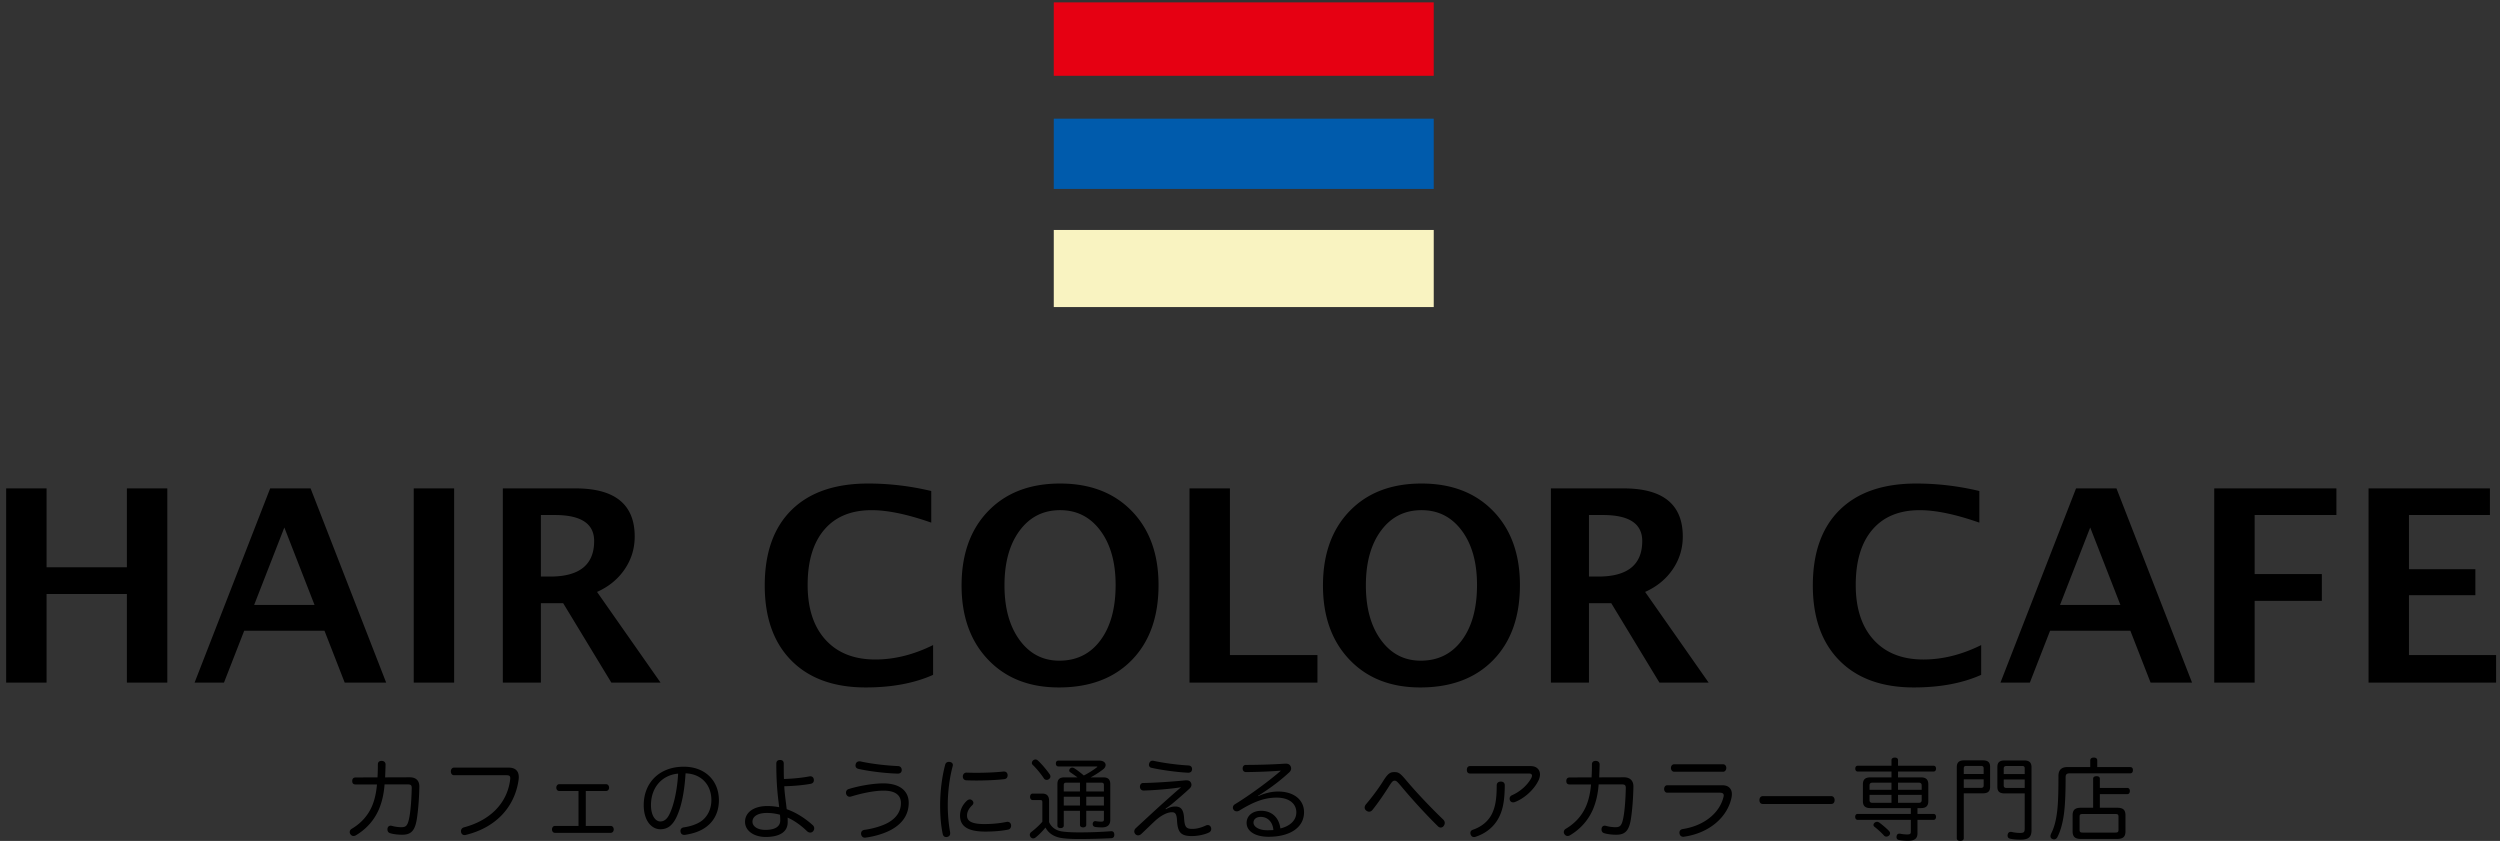
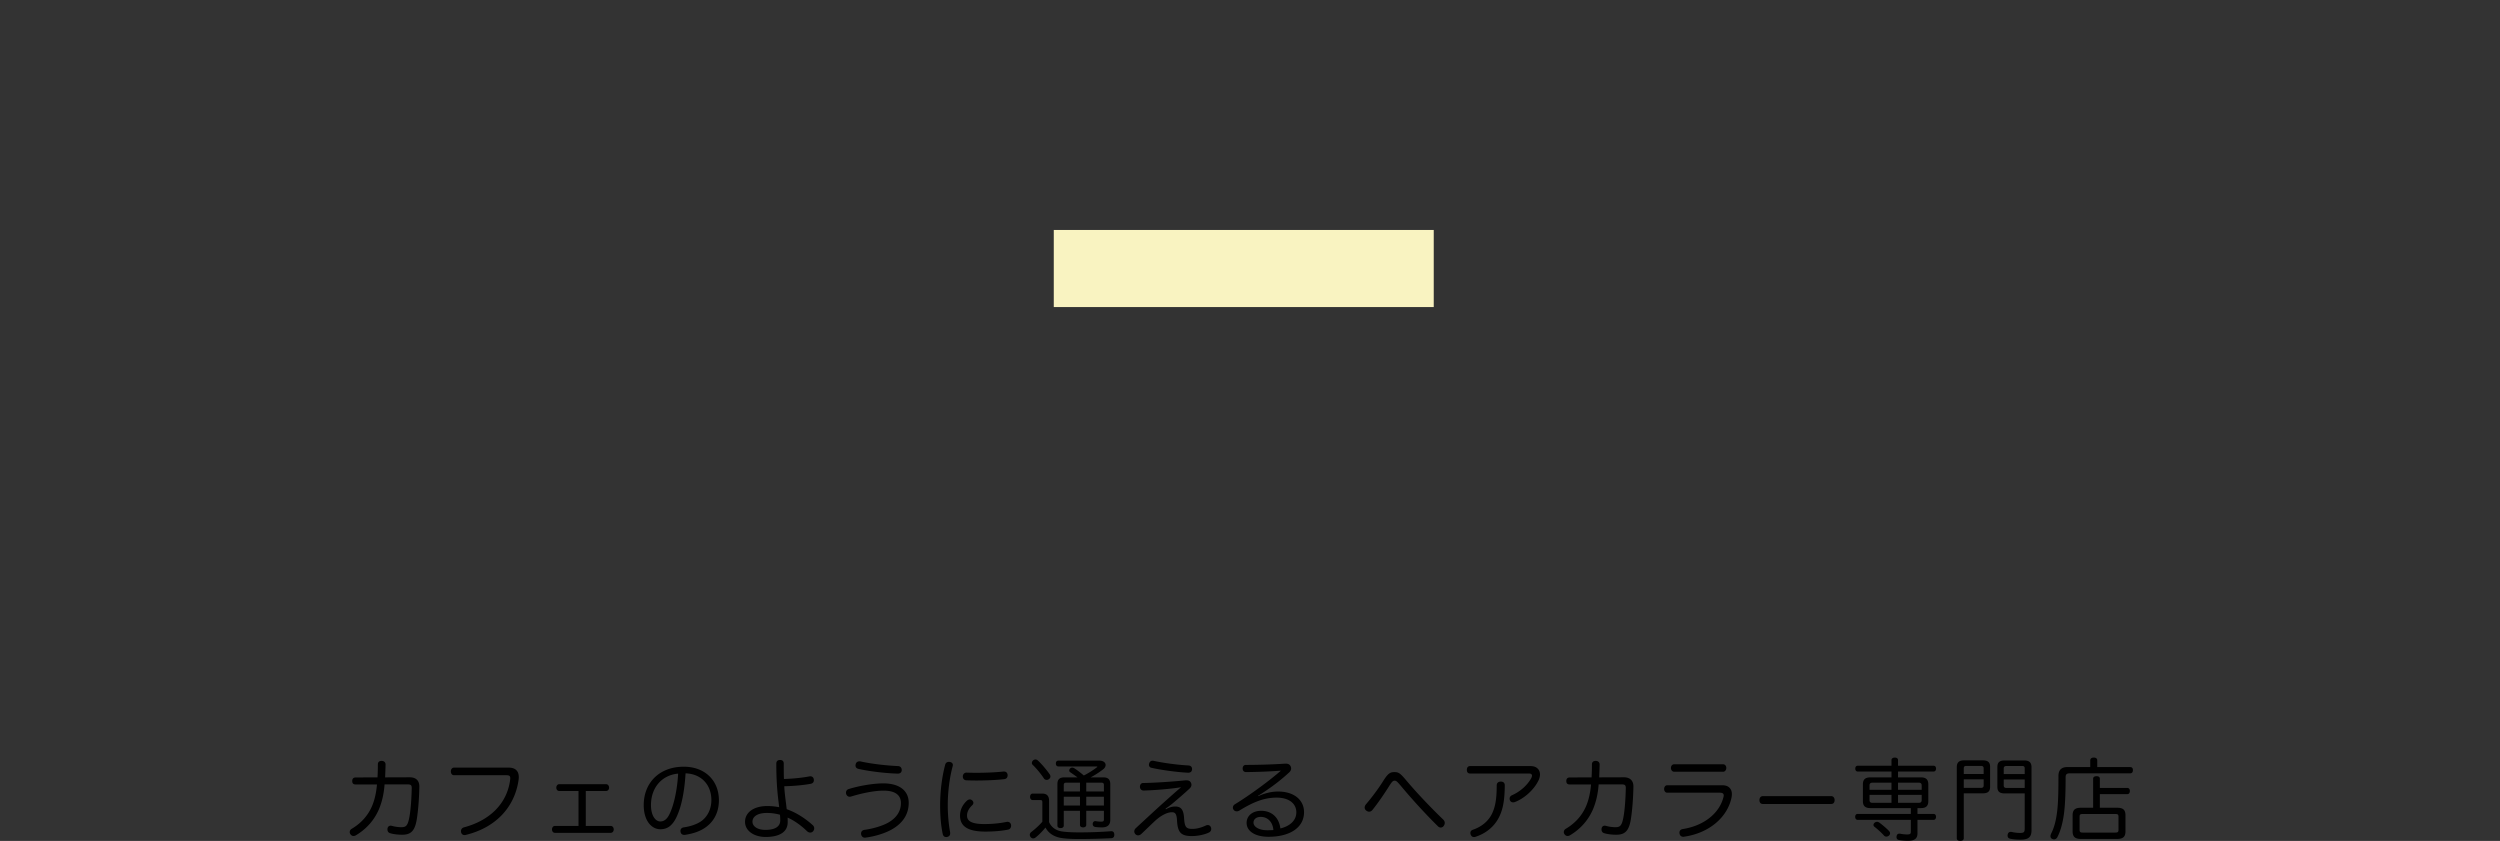
<svg xmlns="http://www.w3.org/2000/svg" width="660" height="222">
  <rect width="100%" height="100%" fill="#333333" stroke="none" />
  <switch>
    <g>
-       <path d="M1.625 180.206v-51.271h10.67v20.82h21.202v-20.82h10.67v51.271h-10.67v-23.384H12.294v23.384H1.625zM51.371 180.206l19.954-51.271h10.67l19.954 51.271H91.001l-5.334-13.684H64.466l-5.335 13.684h-7.76zm15.728-20.509h15.936l-7.968-20.439-7.968 20.439zM109.224 180.206v-51.271h10.67v51.271h-10.67zM132.746 180.206v-51.271h19.192c10.416 0 15.624 4.239 15.624 12.713 0 3.165-.883 6.045-2.65 8.644s-4.198 4.591-7.293 5.975l16.767 23.939h-12.991l-12.713-20.96h-5.889v20.96h-10.047zm10.046-27.993h2.459c7.737 0 11.606-3.129 11.606-9.387 0-4.573-3.453-6.859-10.358-6.859h-3.706v16.246zM246.338 178.161c-4.966 2.218-10.89 3.326-17.772 3.326-8.406 0-14.954-2.367-19.642-7.101-4.689-4.734-7.032-11.34-7.032-19.816 0-8.637 2.361-15.282 7.084-19.937 4.723-4.653 11.461-6.981 20.214-6.981 5.589 0 11.143.659 16.663 1.976v8.348c-6.258-2.193-11.501-3.291-15.728-3.291-5.404 0-9.573 1.715-12.506 5.144-2.933 3.43-4.4 8.297-4.4 14.602 0 6.19 1.577 11.016 4.729 14.481 3.153 3.464 7.535 5.196 13.147 5.196 5.034 0 10.116-1.269 15.243-3.81v7.863zM279.524 181.487c-7.783 0-14.007-2.448-18.672-7.344-4.665-4.896-6.997-11.42-6.997-19.573 0-8.245 2.343-14.792 7.032-19.642 4.688-4.85 11.016-7.276 18.984-7.276 7.921 0 14.232 2.426 18.932 7.276 4.699 4.85 7.05 11.362 7.05 19.539 0 8.36-2.351 14.954-7.05 19.78-4.7 4.826-11.126 7.24-19.279 7.24zm.139-7.068c4.572 0 8.193-1.795 10.86-5.387 2.667-3.591 4.001-8.458 4.001-14.602 0-5.958-1.339-10.74-4.019-14.342-2.679-3.602-6.224-5.404-10.635-5.404-4.458 0-8.02 1.802-10.687 5.404-2.668 3.603-4.001 8.418-4.001 14.447 0 5.982 1.328 10.79 3.984 14.428 2.656 3.638 6.155 5.456 10.497 5.456zM314.03 180.206v-51.271h10.67v43.996h23.105v7.276H314.03zM374.933 181.487c-7.782 0-14.008-2.448-18.672-7.344-4.666-4.896-6.997-11.42-6.997-19.573 0-8.245 2.345-14.792 7.032-19.642 4.689-4.85 11.016-7.276 18.984-7.276 7.921 0 14.232 2.426 18.932 7.276 4.699 4.85 7.05 11.362 7.05 19.539 0 8.36-2.351 14.954-7.05 19.78-4.7 4.826-11.127 7.24-19.279 7.24zm.139-7.068c4.572 0 8.193-1.795 10.86-5.387 2.667-3.591 4.001-8.458 4.001-14.602 0-5.958-1.339-10.74-4.018-14.342-2.68-3.602-6.225-5.404-10.636-5.404-4.457 0-8.02 1.802-10.687 5.404-2.668 3.603-4.001 8.418-4.001 14.447 0 5.982 1.327 10.79 3.984 14.428 2.656 3.638 6.155 5.456 10.497 5.456zM409.439 180.206v-51.271h19.191c10.416 0 15.625 4.239 15.625 12.713 0 3.165-.884 6.045-2.651 8.644s-4.198 4.591-7.292 5.975l16.767 23.939h-12.991l-12.713-20.96h-5.889v20.96h-10.047zm10.047-27.993h2.459c7.737 0 11.606-3.129 11.606-9.387 0-4.573-3.454-6.859-10.358-6.859h-3.707v16.246zM523.032 178.161c-4.966 2.218-10.889 3.326-17.771 3.326-8.406 0-14.954-2.367-19.642-7.101-4.688-4.734-7.033-11.34-7.033-19.816 0-8.637 2.362-15.282 7.085-19.937 4.723-4.653 11.46-6.981 20.213-6.981a71.58 71.58 0 0116.664 1.976v8.348c-6.259-2.193-11.501-3.291-15.728-3.291-5.405 0-9.574 1.715-12.506 5.144-2.934 3.43-4.399 8.297-4.399 14.602 0 6.19 1.576 11.016 4.728 14.481 3.151 3.464 7.535 5.196 13.146 5.196 5.034 0 10.116-1.269 15.243-3.81v7.863zM528.123 180.206l19.954-51.271h10.669l19.954 51.271h-10.946l-5.336-13.684h-21.201l-5.334 13.684h-7.76zm15.726-20.509h15.936l-7.968-20.439-7.968 20.439zM584.558 180.206v-51.271h32.252v7.033h-21.583v15.589h17.738v7.067h-17.738v21.583h-10.669zM625.296 180.206v-51.271h32.044v7.033h-21.374v14.306h17.529v6.86h-17.529v15.797h23.001v7.276h-33.671z" />
      <g>
        <path d="M101.529 207.072c-.189 2.532-.686 4.684-1.514 6.624-1.23 2.839-3.289 5.18-6.08 6.836a1.258 1.258 0 01-.615.166c-.331 0-.615-.166-.828-.497a.897.897 0 01-.166-.52c0-.356.189-.687.521-.876 2.531-1.49 4.353-3.572 5.393-6.056.686-1.632 1.088-3.478 1.278-5.654h-5.654c-.592 0-.875-.308-.875-.899s.284-.946.899-.946l5.772-.024c.071-1.253.094-2.272.094-3.429 0-.616.379-.924.994-.924.592 0 1.041.331 1.041.946-.023 1.182-.071 2.224-.118 3.407l6.482-.023c1.703 0 2.579.922 2.555 2.484-.071 3.454-.331 6.364-.663 8.517-.497 3.146-1.561 4.163-3.856 4.163-1.159 0-2.389-.142-3.264-.426-.403-.142-.639-.497-.639-.946 0-.094 0-.213.024-.307.094-.473.425-.709.828-.709.094 0 .213.022.331.047.709.212 1.68.354 2.484.354 1.23 0 1.703-.378 2.129-2.696.355-1.964.544-4.685.615-7.57v-.096c0-.78-.284-.945-1.183-.945h-5.985zM134.191 202.648c1.135 0 1.822.284 2.271.851.354.427.497 1.018.497 1.704 0 .213-.024.426-.047.663-1.017 7.191-5.986 12.584-13.839 14.524a1.351 1.351 0 01-.426.072c-.45 0-.757-.237-.9-.663a2.135 2.135 0 01-.047-.378c0-.474.284-.852.757-.993 6.813-1.799 11.45-6.27 12.231-12.634.024-.118.024-.236.024-.355 0-.614-.308-.78-1.041-.78h-13.792c-.544 0-.851-.426-.851-1.017 0-.568.331-.994.851-.994h14.312zM161.222 218.048c.52 0 .804.45.804.924 0 .472-.307.898-.804.898h-14.714c-.497 0-.781-.426-.781-.898 0-.474.285-.924.781-.924h6.221v-9.226h-5.086c-.473 0-.78-.402-.78-.874 0-.474.308-.924.78-.924h12.349c.521 0 .804.45.804.924 0 .472-.307.874-.804.874h-5.346v9.226h6.576zM179.429 213.602c-.828 2.437-1.514 3.5-2.342 4.281-.757.734-1.751 1.042-2.721 1.042-2.46 0-4.424-2.39-4.424-6.364 0-5.891 4.116-10.15 10.574-10.15 5.583 0 9.274 3.644 9.274 8.848 0 3.336-1.443 5.867-3.904 7.428-1.372.876-3.075 1.42-4.968 1.703-.095.025-.189.025-.26.025-.497 0-.9-.237-.994-.83-.023-.07-.023-.164-.023-.236 0-.473.307-.827.851-.921 1.727-.237 3.548-.83 4.731-1.704 1.491-1.113 2.579-3.028 2.579-5.512 0-3.999-2.626-6.909-6.813-7.05-.211 3.596-.732 6.909-1.56 9.44zm-7.57-1.066c0 2.839 1.207 4.33 2.46 4.33.544 0 1.088-.189 1.585-.686.521-.497 1.065-1.514 1.632-3.241.733-2.224 1.325-5.465 1.49-8.705-4.328.401-7.167 3.714-7.167 8.302zM208.542 213.957c1.988.804 4.164 2.2 5.962 3.832.307.237.45.568.45.899 0 .26-.095.521-.284.757a1.038 1.038 0 01-.757.355c-.284 0-.591-.118-.875-.378-1.561-1.539-3.501-2.887-5.11-3.573.023.45.023.852.023 1.253-.023 2.626-2.295 3.857-5.819 3.857-3.004 0-5.442-1.562-5.442-3.999 0-2.46 2.271-4.163 5.867-4.163 1.018 0 2.059.094 3.147.308-.047-.402-.094-.829-.142-1.23a70.37 70.37 0 01-.425-4.212 88.58 88.58 0 01-.19-6.057c0-.709.402-.97.994-.97.639 0 .97.308.97.97 0 1.514 0 2.838.047 4.046 2.437-.071 4.873-.331 6.719-.686.094-.024.165-.024.26-.024.472 0 .828.284.899.781a.995.995 0 01.023.26c0 .45-.236.83-.851.946-1.774.331-4.424.591-6.955.639.024.898.142 2.058.402 4.116.094.662.166 1.325.236 1.94.284.095.567.214.851.333zm-6.08.662c-2.437 0-3.809.923-3.809 2.318 0 1.205 1.301 2.152 3.407 2.152 2.295 0 3.927-.709 3.927-2.507 0-.474-.024-.971-.071-1.49a12.929 12.929 0 00-3.454-.473zM235.313 219.042c-1.846 1.018-4.495 1.798-6.766 2.081a.622.622 0 01-.213.025c-.544 0-.876-.331-.994-.852-.024-.071-.024-.166-.024-.236 0-.497.308-.876.852-.971 2.129-.283 4.684-.994 6.316-1.915 2.295-1.302 3.359-3.1 3.359-5.157 0-1.94-1.254-3.289-4.613-3.289-2.484 0-5.89.733-8.564 1.561-.118.023-.236.048-.355.048-.402 0-.757-.237-.923-.71a1.801 1.801 0 01-.047-.355c0-.473.284-.852.733-.969 2.673-.83 6.387-1.49 9.108-1.49 4.519 0 6.718 2.129 6.718 5.11.002 3.003-1.512 5.416-4.587 7.119zm-9.462-16.961c0-.094.023-.189.047-.308.118-.519.497-.78.994-.78h.189c2.886.662 6.884 1.111 10.006 1.254.616.022.97.449.97 1.041v.047c-.024.566-.402.898-1.017.898h-.071c-3.123-.071-7.57-.615-10.362-1.253-.496-.119-.756-.45-.756-.899zM251.557 201.961c0 .096-.023.19-.047.308-.851 3.147-1.301 6.885-1.301 10.339 0 2.342.213 4.849.615 7.05.023.118.023.236.023.355 0 .544-.307.827-.804.946-.094.022-.189.022-.26.022-.45 0-.804-.259-.922-.899-.45-2.176-.663-4.731-.663-7.38 0-3.691.45-7.523 1.348-10.858.142-.497.521-.71.946-.71.094 0 .166 0 .26.023.474.072.805.356.805.804zm5.418 9.984c0 .237-.119.45-.308.638-.993.946-1.372 1.845-1.372 2.745 0 1.467 1.278 2.224 4.59 2.224 2.034 0 4.211-.213 5.82-.567.095-.024.189-.024.284-.024.473 0 .828.308.922.781a.952.952 0 01.024.26c0 .474-.284.924-.804 1.018-1.751.354-3.832.519-6.009.519-4.353 0-6.671-1.23-6.671-4.211 0-1.443.591-2.792 1.798-3.927.26-.236.545-.355.804-.355.213 0 .426.095.615.261.212.213.307.425.307.638zm8.067-8.256c.591 0 .899.331.97.875v.071c0 .544-.237.994-.923 1.065-1.987.236-4.826.355-7.405.355-.875 0-1.727-.025-2.507-.047-.734-.025-.994-.497-.994-1.041.023-.521.355-.993.969-.993h.048c.757.022 1.609.047 2.484.047 2.508 0 5.252-.119 7.168-.331l.19-.001zM276.956 217.032c.663 1.513 1.939 2.224 3.336 2.46 1.088.166 2.602.261 4.636.261 2.934 0 5.914-.119 8.351-.308h.119c.497 0 .757.308.78.876v.07c0 .544-.26.876-.851.899-2.436.118-5.701.214-8.517.214-2.129 0-3.926-.119-5.062-.355-1.68-.379-2.981-1.254-3.738-2.673-.851 1.016-1.727 1.94-2.626 2.625a.919.919 0 01-.616.236.828.828 0 01-.686-.355.952.952 0 01-.213-.591c0-.261.118-.52.379-.733.828-.616 2.034-1.679 2.933-2.72v-5.111c0-.496-.142-.614-.616-.614h-1.939c-.379 0-.686-.308-.686-.828 0-.569.284-.877.71-.877h2.508c1.23 0 1.797.64 1.797 1.918v5.606zm.118-12.681c.166.213.237.427.237.638 0 .261-.118.497-.378.687a.923.923 0 01-.616.213c-.284 0-.567-.118-.733-.402-.78-1.183-1.963-2.626-2.933-3.547a.672.672 0 01-.237-.522c0-.236.118-.472.307-.661.213-.166.426-.261.639-.261.212 0 .425.094.638.283.9.805 2.248 2.39 3.076 3.572zm3.761 13.603c0 .426-.355.663-.851.663-.473 0-.829-.237-.829-.663v-10.905c0-1.302.592-1.822 1.846-1.822h3.453a43.042 43.042 0 00-1.939-1.373.51.51 0 01-.236-.45c0-.189.094-.402.26-.544a.73.73 0 01.52-.212c.19 0 .355.047.544.165.733.45 1.656 1.182 2.532 1.917a22.23 22.23 0 003.43-2.152c.094-.047.118-.094.118-.142 0-.072-.094-.094-.236-.094H279.44c-.426 0-.687-.261-.687-.781 0-.497.26-.756.687-.756h10.787c1.088 0 1.656.544 1.656 1.157 0 .355-.19.758-.568 1.066-.78.638-2.129 1.537-3.383 2.2h3.335c1.254 0 1.846.521 1.846 1.822v9.392c0 1.372-.781 1.988-2.153 1.988-.615 0-1.302-.025-1.845-.119-.355-.071-.639-.308-.639-.733v-.142c.072-.45.332-.663.709-.663.048 0 .119 0 .166.023.426.071.899.118 1.324.118.639 0 .757-.118.757-.686v-2.176h-4.66v3.737c0 .402-.356.64-.829.64-.497 0-.828-.237-.828-.64v-3.737h-4.282v3.902zm.663-11.331c-.45 0-.663.165-.663.638v1.681h4.282v-2.319h-3.619zm3.62 6.032v-2.318h-4.282v2.318h4.282zm6.315-5.394c0-.473-.213-.638-.662-.638h-3.998v2.319h4.66v-1.681zm0 3.076h-4.66v2.318h4.66v-2.318zM307.82 213.649c.922-.569 1.773-.733 2.436-.733 1.49 0 2.2.78 2.342 3.051.142 2.413.568 2.862 2.201 2.862 1.23 0 2.507-.401 3.548-.898a1.26 1.26 0 01.497-.119c.355 0 .663.189.829.567.07.165.094.308.094.45 0 .402-.189.757-.639.97-1.183.568-2.981.923-4.471.923-2.91 0-3.762-.97-3.926-4.164-.095-1.774-.545-2.129-1.349-2.129-1.136 0-2.792.734-4.542 2.366-1.112 1.041-2.389 2.294-3.525 3.36-.283.261-.567.377-.85.377a.936.936 0 01-.71-.306c-.19-.19-.307-.45-.307-.709 0-.308.117-.616.401-.877 1.727-1.608 4.188-3.879 6.648-6.126 1.964-1.751 3.95-3.55 5.323-4.685-2.744.45-7.074.805-9.936.876-.568-.024-.922-.426-.946-.97v-.047c0-.521.331-.97.804-.97 3.004-.047 7.783-.354 11.214-.709h.236c.591 0 .947.165 1.183.567.118.213.166.426.166.615 0 .355-.166.686-.497.993-1.42 1.324-3.004 2.673-4.4 3.855a22.555 22.555 0 01-1.939 1.443l.115.167zm5.938-11.568c.661.047.945.426.945.922v.119c-.047.568-.401.874-1.017.874h-.071c-2.885-.142-7.049-.708-9.651-1.3a.79.79 0 01-.64-.804c0-.119.024-.237.072-.379.142-.426.449-.687.875-.687.07 0 .166 0 .26.025 2.508.567 6.41 1.088 9.227 1.23zM332.154 210.195c1.845-.829 3.572-1.231 5.252-1.231 4.258 0 6.86 2.248 6.86 5.465 0 3.975-3.619 6.482-9.392 6.482-3.501 0-5.771-1.467-5.771-3.667 0-1.845 1.537-3.193 3.855-3.193 2.554 0 4.662 1.538 5.062 4.66 2.413-.569 4.212-2.058 4.212-4.258 0-2.248-1.845-3.88-5.205-3.88-3.146 0-6.009 1.041-9.888 3.453a1.285 1.285 0 01-.64.166c-.33 0-.662-.142-.85-.45a.853.853 0 01-.166-.521c0-.354.19-.709.544-.899 3.903-2.389 9.155-6.245 12.136-8.872-2.579.214-6.199.355-9.227.38-.497 0-.874-.355-.874-.924 0-.544.283-.969.828-.969 3.194 0 7.239-.119 10.385-.332h.213c.543 0 .946.19 1.183.592.118.212.189.426.189.687 0 .33-.141.662-.449.969a50.238 50.238 0 01-6.175 4.874c-.663.45-1.466.994-2.128 1.373l.046.095zm.71 5.465c-1.23 0-1.94.638-1.94 1.514 0 1.088 1.42 1.987 3.525 2.01.567 0 1.16 0 1.728-.048-.191-2.317-1.681-3.476-3.313-3.476zM371.34 206.126c2.862 3.382 6.459 7.144 9.676 10.243.26.26.401.568.401.899 0 .261-.094.52-.306.805a.951.951 0 01-.758.402c-.283 0-.567-.143-.804-.402-3.289-3.242-6.86-7.169-9.675-10.552-1.113-1.301-1.278-1.418-1.704-1.418-.402 0-.639.189-1.373 1.324-1.323 2.129-3.027 4.591-4.446 6.364-.261.332-.568.497-.899.497-.261 0-.544-.118-.805-.33a.992.992 0 01-.378-.758c0-.283.119-.591.355-.876 1.325-1.537 3.218-3.998 4.637-6.293 1.183-1.868 1.798-2.199 2.816-2.199 1.158 0 1.537.236 3.263 2.294zM404.05 202.247c1.064 0 1.679.354 2.104.898.26.354.402.804.402 1.325 0 .449-.118.969-.355 1.491-1.206 2.553-3.809 4.825-6.198 5.748a1.5 1.5 0 01-.521.118c-.332 0-.64-.142-.805-.449a1.086 1.086 0 01-.141-.521c0-.402.235-.733.59-.899 2.082-.9 4.07-2.579 5.157-4.589.094-.213.165-.427.165-.591 0-.332-.235-.569-.78-.569h-15.566c-.568 0-.852-.355-.852-.97s.308-.993.852-.993h15.948zm-6.79 5.063c-.024 4.139-.543 6.481-1.49 8.373-1.301 2.626-3.572 4.352-6.151 5.204a1.215 1.215 0 01-.497.094c-.378 0-.662-.189-.851-.614a1.22 1.22 0 01-.094-.473c0-.378.214-.686.687-.852 2.247-.757 4.116-2.27 5.063-4.305.804-1.726 1.205-3.714 1.205-7.38 0-.687.45-1.018 1.089-1.018.636-.001 1.039.331 1.039.971zM422.044 207.072c-.19 2.532-.688 4.684-1.514 6.624-1.231 2.839-3.29 5.18-6.079 6.836a1.267 1.267 0 01-.616.166c-.331 0-.615-.166-.828-.497a.903.903 0 01-.165-.52c0-.356.189-.687.52-.876 2.532-1.49 4.353-3.572 5.393-6.056.688-1.632 1.089-3.478 1.279-5.654h-5.654c-.592 0-.875-.308-.875-.899s.283-.946.899-.946l5.771-.024c.071-1.253.094-2.272.094-3.429 0-.616.379-.924.993-.924.592 0 1.041.331 1.041.946-.024 1.182-.071 2.224-.118 3.407l6.483-.023c1.703 0 2.578.922 2.554 2.484-.071 3.454-.332 6.364-.662 8.517-.497 3.146-1.562 4.163-3.857 4.163-1.158 0-2.39-.142-3.265-.426-.401-.142-.639-.497-.639-.946 0-.094 0-.213.024-.307.094-.473.426-.709.829-.709.094 0 .212.022.331.047.709.212 1.68.354 2.483.354 1.231 0 1.705-.378 2.13-2.696.355-1.964.544-4.685.615-7.57v-.096c0-.78-.284-.945-1.182-.945h-5.985zM454.705 207.31c1.112 0 1.797.401 2.2 1.063.214.355.308.781.308 1.278 0 .354-.047.734-.141 1.135-1.16 5.062-5.891 9.155-12.468 10.101-.07.024-.141.024-.214.024-.543 0-.921-.332-.994-.876-.024-.07-.024-.142-.024-.212 0-.497.308-.851.829-.947 5.701-.875 9.747-4.234 10.788-8.422.048-.165.072-.331.072-.472 0-.45-.261-.71-1.041-.71h-13.887c-.497 0-.805-.473-.805-.969 0-.522.308-.993.805-.993h14.572zm.212-5.537c.497 0 .829.45.829.97 0 .497-.332.994-.829.994h-12.963c-.497 0-.829-.497-.829-.994 0-.521.332-.97.829-.97h12.963zM465.413 212.253c-.592 0-.922-.378-.922-1.017 0-.615.33-1.065.946-1.065h17.955c.615 0 .946.45.946 1.065 0 .64-.331 1.017-.922 1.017h-18.003zM493.792 213.341c-1.348 0-1.987-.544-1.987-1.846v-4.423c0-1.302.639-1.846 1.987-1.846h5.559v-1.537h-8.894c-.402 0-.663-.285-.663-.781 0-.497.26-.756.663-.756h8.894v-1.491c0-.401.356-.662.876-.662.543 0 .852.261.852.662v1.491h9.367c.403 0 .664.259.664.756s-.26.781-.664.781h-9.367v1.537h6.033c1.324 0 1.963.544 1.963 1.869v4.399c0 1.302-.639 1.846-1.963 1.846h-.899v1.537h4.257c.402 0 .64.308.64.758 0 .472-.237.805-.64.805h-4.257v3.572c0 1.371-.781 1.963-2.578 1.963-.782 0-1.681-.095-2.272-.213-.473-.071-.686-.355-.686-.781 0-.07 0-.142.024-.236.07-.426.332-.663.732-.663.073 0 .167 0 .261.025.497.118 1.302.189 1.727.189.851 0 1.04-.142 1.04-.758v-3.098H490.41c-.402 0-.64-.332-.64-.805 0-.449.237-.758.64-.758h14.051v-1.537h-10.669zm.591-6.718c-.544 0-.828.19-.828.734v1.157h5.795v-1.892h-4.967zm-.827 3.218v1.372c0 .567.283.733.828.733h4.968v-2.104h-5.796zm5.204 9.603a.836.836 0 01.214.544c0 .214-.095.45-.308.616a1.02 1.02 0 01-.662.26.844.844 0 01-.616-.26c-.709-.805-1.797-1.775-2.508-2.319-.189-.143-.283-.307-.283-.497s.094-.401.283-.567c.19-.166.426-.261.663-.261.213 0 .403.072.615.214.663.497 1.916 1.514 2.602 2.27zm8.564-10.93v-1.157c0-.544-.283-.734-.829-.734h-5.417v1.892h6.246zm-.828 3.431c.545 0 .829-.165.829-.733v-1.372h-6.245v2.104h5.416zM518.435 221.29c0 .473-.402.71-.947.71-.521 0-.899-.237-.899-.71v-18.736c0-1.253.591-1.822 1.94-1.822h4.92c1.348 0 1.939.497 1.939 1.726v5.252c0 1.231-.591 1.728-1.939 1.728h-5.014v11.852zm5.251-18.452c0-.449-.26-.639-.686-.639h-3.904c-.449 0-.662.19-.662.639v1.49h5.251v-1.49zm-.686 5.157c.425 0 .686-.166.686-.616v-1.632h-5.251v2.248H523zm6.246 1.466c-1.349 0-1.94-.497-1.94-1.726v-5.251c0-1.229.591-1.726 1.94-1.726h5.133c1.349 0 1.94.566 1.94 1.797v16.654c0 1.821-.852 2.46-2.886 2.46-.947 0-1.94-.07-2.696-.237-.497-.094-.734-.378-.734-.852 0-.069 0-.142.025-.212.048-.473.378-.757.804-.757.071 0 .142 0 .237.022a9.852 9.852 0 002.152.261c1.041 0 1.301-.165 1.301-1.135v-9.298h-5.276zm5.274-6.623c0-.427-.189-.616-.639-.616h-4.187c-.425 0-.71.189-.71.616v1.513h5.536v-1.513zm0 2.933h-5.536v1.633c0 .425.285.614.71.614h4.826v-2.247zM562.356 202.507c.544 0 .733.354.733.803 0 .474-.189.852-.733.852h-15.968c-.781 0-1.065.284-1.065 1.017 0 3.099-.07 6.955-.449 9.746-.331 2.366-.875 4.424-1.703 6.034-.213.425-.544.638-.899.638-.166 0-.307-.047-.474-.119-.33-.142-.473-.402-.473-.733 0-.236.095-.497.237-.805.662-1.277 1.229-3.169 1.537-5.819.307-2.484.332-6.364.332-9.297 0-1.562.828-2.318 2.342-2.318h6.056v-1.75c0-.497.378-.758.923-.758.591 0 .923.261.923.758v1.75h8.681zm-3.407 10.739c1.514 0 2.177.544 2.177 1.987v4.235c0 1.466-.687 2.009-2.177 2.009h-9.604c-1.49 0-2.176-.544-2.176-2.009v-4.235c0-1.443.686-1.987 2.176-1.987h3.242v-7.665c0-.45.354-.662.897-.662.546 0 .876.213.876.662v2.436h7.287c.378 0 .639.333.639.805 0 .497-.261.829-.639.829h-7.287v3.596h4.589zm-.45 6.553c.544 0 .782-.142.782-.686v-3.549c0-.544-.237-.661-.782-.661h-8.728c-.521 0-.757.117-.757.661v3.549c0 .544.236.686.757.686h8.728z" />
      </g>
-       <path fill="#E60012" d="M278.197.63h100.31v19.38h-100.31z" />
-       <path fill="#005BAC" d="M278.197 31.332h100.31v18.542h-100.31z" />
      <path fill="#F9F3C1" d="M278.197 60.711h100.31v20.353h-100.31z" />
    </g>
  </switch>
</svg>